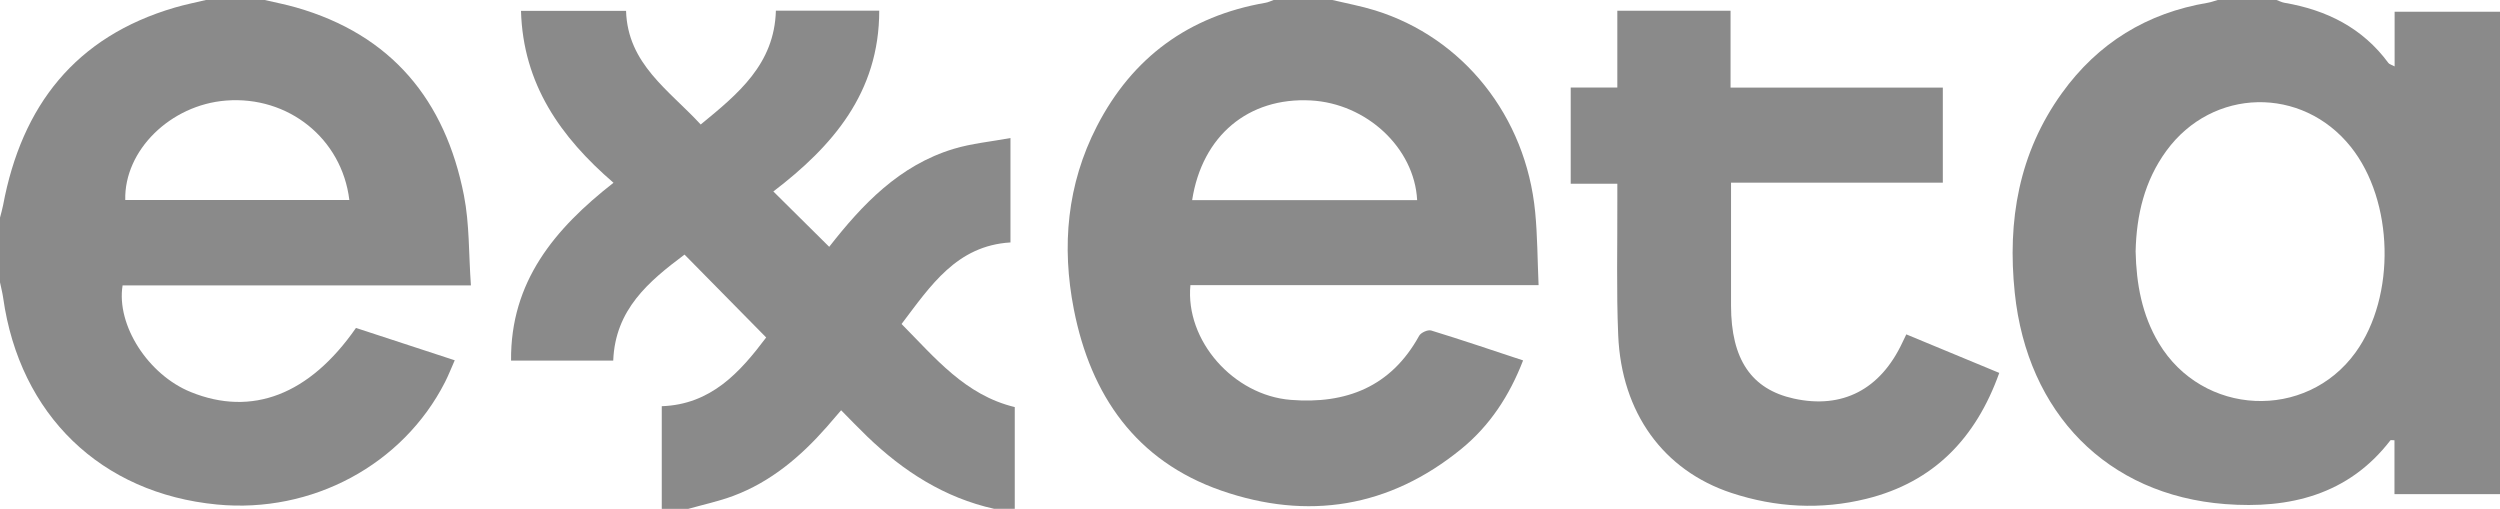
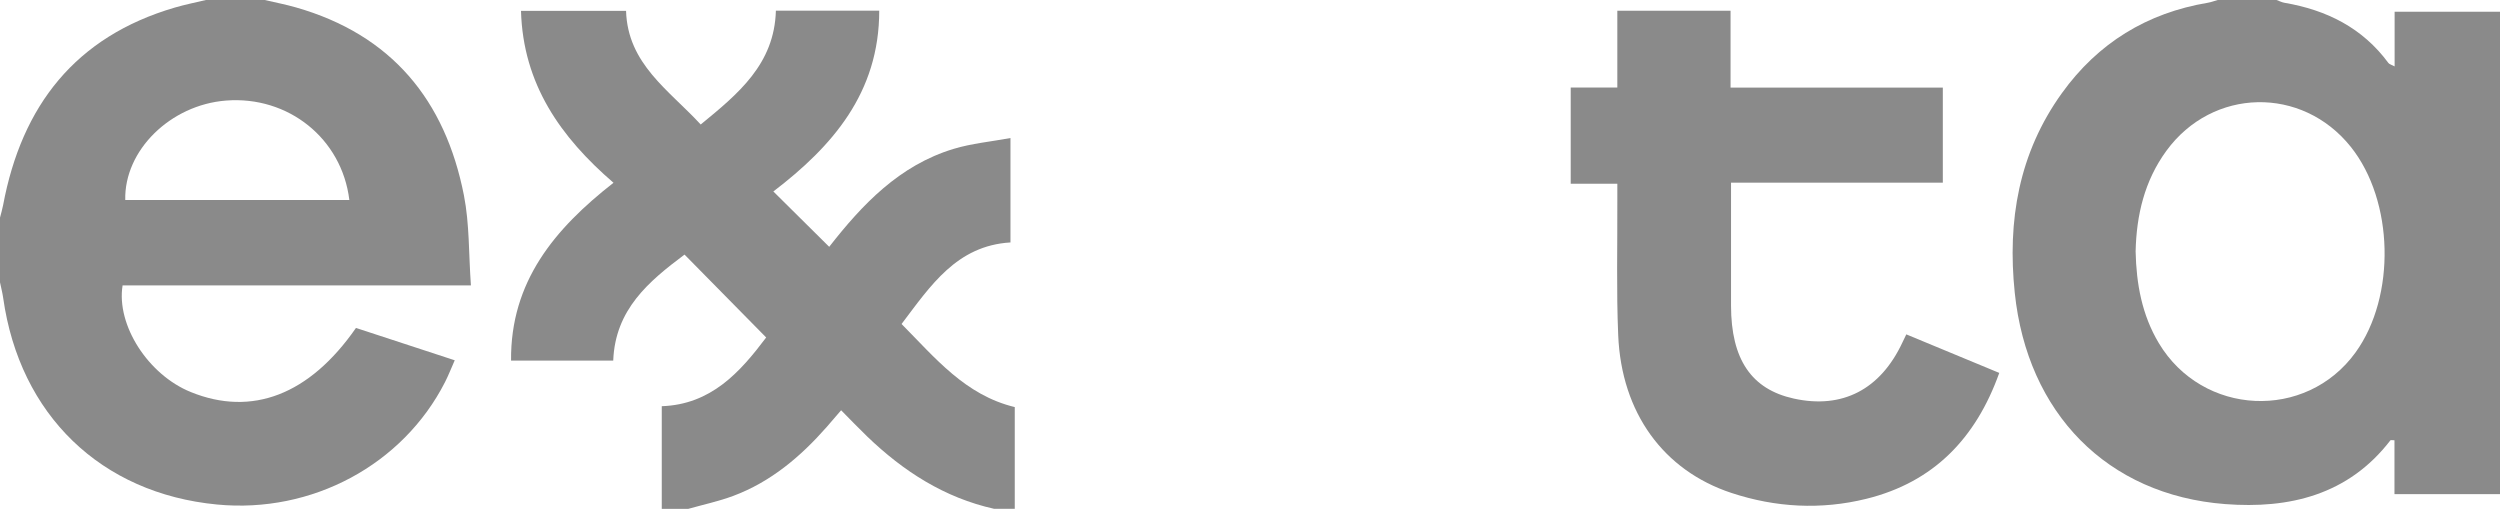
<svg xmlns="http://www.w3.org/2000/svg" id="Layer_1" viewBox="0 0 850 173">
  <defs>
    <style>
      .cls-1 {
        fill: #8a8a8a;
      }
    </style>
  </defs>
  <path class="cls-1" d="M850,168h-35.88v-18.31c-.81,0-1.27-.13-1.38.02-14.33,18.62-34.43,23.35-56.17,21.68-40.18-3.08-67.29-30.97-71.55-71.83-2.56-24.56,1.38-47.54,16.03-67.9,12.25-17.02,28.9-27.25,49.64-30.73,1.13-.19,2.22-.62,3.32-.93,6.67,0,13.33,0,20,0,.9.32,1.79.79,2.72.95,14.32,2.45,26.52,8.51,35.33,20.47.3.41.97.55,2.11,1.16V4h35.84v164ZM726.11,85.49c.24,11.05,2.16,21.59,7.88,31.16,14.87,24.85,50.04,26.51,66.9,3.17,13.78-19.07,13.04-51.53-1.6-69.87-16.61-20.81-47.04-20.17-62.73,1.34-7.45,10.21-10.17,21.87-10.45,34.2Z" />
-   <path class="cls-1" d="M453,0c4.83,1.16,9.75,2.05,14.49,3.52,30.03,9.29,51.34,36.05,54.47,68.58.78,8.06.78,16.2,1.16,24.85h-118.38c-1.8,18.78,14.58,37.46,34.13,39.01,18.79,1.49,34.08-4.41,43.64-21.79.59-1.08,2.97-2.15,4.09-1.8,10.32,3.16,20.55,6.64,31.25,10.17-4.62,11.97-11.3,22.17-20.97,30.07-24.49,20-52.27,24.41-81.68,14.18-28.88-10.05-44.35-32.3-50.09-61.6-4.21-21.5-2.32-42.52,7.82-62.24,12.07-23.46,31.27-37.49,57.35-42.01.94-.16,1.82-.61,2.73-.93,6.67,0,13.33,0,20,0ZM405.33,68.04h76.5c-.93-17.76-17.2-32.88-36.17-33.89-21.14-1.12-36.93,11.94-40.33,33.89Z" />
  <path class="cls-1" d="M90,0c3.53.83,7.11,1.51,10.59,2.51,32.51,9.27,50.8,31.53,57.15,63.94,1.9,9.7,1.6,19.83,2.37,30.59-20.45,0-40.02,0-59.59,0s-39.26,0-58.84,0c-2.18,13.54,8.71,30.38,23.17,36.25,20.81,8.45,40.38.95,56.18-21.79,10.9,3.57,21.92,7.18,33.58,11-1.2,2.7-2.13,5.12-3.3,7.41-14.35,28.15-45.25,44.73-77.51,41.63C34.31,167.75,6.69,141.06,1.08,101.29c-.25-1.78-.72-3.53-1.08-5.29,0-7.33,0-14.67,0-22,.36-1.42.79-2.83,1.06-4.26C7.39,35.93,25.63,12.47,59.44,2.57,62.91,1.55,66.48.85,70,0c6.67,0,13.33,0,20,0ZM118.78,68.01c-2.54-20.91-20.77-35.48-41.94-33.82-18.93,1.48-34.68,16.99-34.25,33.82h76.2Z" />
  <path class="cls-1" d="M225,173v-34.89c16.76-.59,26.59-11.52,35.5-23.37-9.13-9.27-18.2-18.48-27.76-28.18-12.1,9.06-23.58,18.63-24.24,36.04h-34.74c-.24-26.8,14.76-44.77,34.83-60.46-18.03-15.53-30.76-33.59-31.45-58.44h35.72c.55,18.07,14.6,26.92,25.38,38.63,12.68-10.39,25.07-20.49,25.56-38.7h35.14c0,27.96-15.95,46.15-36,61.47,6.39,6.33,12.6,12.48,18.99,18.82,11.15-14.26,23.79-27.73,42.37-33.32,6.08-1.83,12.53-2.43,19.26-3.67v35.5c-18.31,1.1-27.17,14.74-37.03,27.73,11.44,11.52,21.59,24.15,38.49,28.25v34.59h-7c-16.93-3.77-30.88-12.77-43.2-24.62-2.96-2.85-5.8-5.83-8.84-8.89-1.86,2.16-3.35,3.92-4.88,5.66-8.91,10.13-19.03,18.69-31.83,23.47-4.94,1.84-10.16,2.95-15.25,4.39h-9Z" />
  <path class="cls-1" d="M648.13,113.68c10.72,4.44,20.98,8.7,31.62,13.11-7.95,22.24-22.31,37.16-45.21,42.81-15.39,3.8-30.82,2.96-45.85-2-23.15-7.65-37.39-27.27-38.5-53.59-.64-15.14-.24-30.32-.3-45.49,0-1.82,0-3.65,0-6.04h-15.85V29.76h15.85V3.65h38.5v26.14h72.17v32.31h-72.01c0,3.46,0,6.4,0,9.34,0,10.83-.02,21.66,0,32.5.03,18.24,6.92,28.41,21.36,31.58,16.49,3.62,29.43-3.08,36.92-19.1.34-.74.7-1.47,1.31-2.73Z" />
</svg>